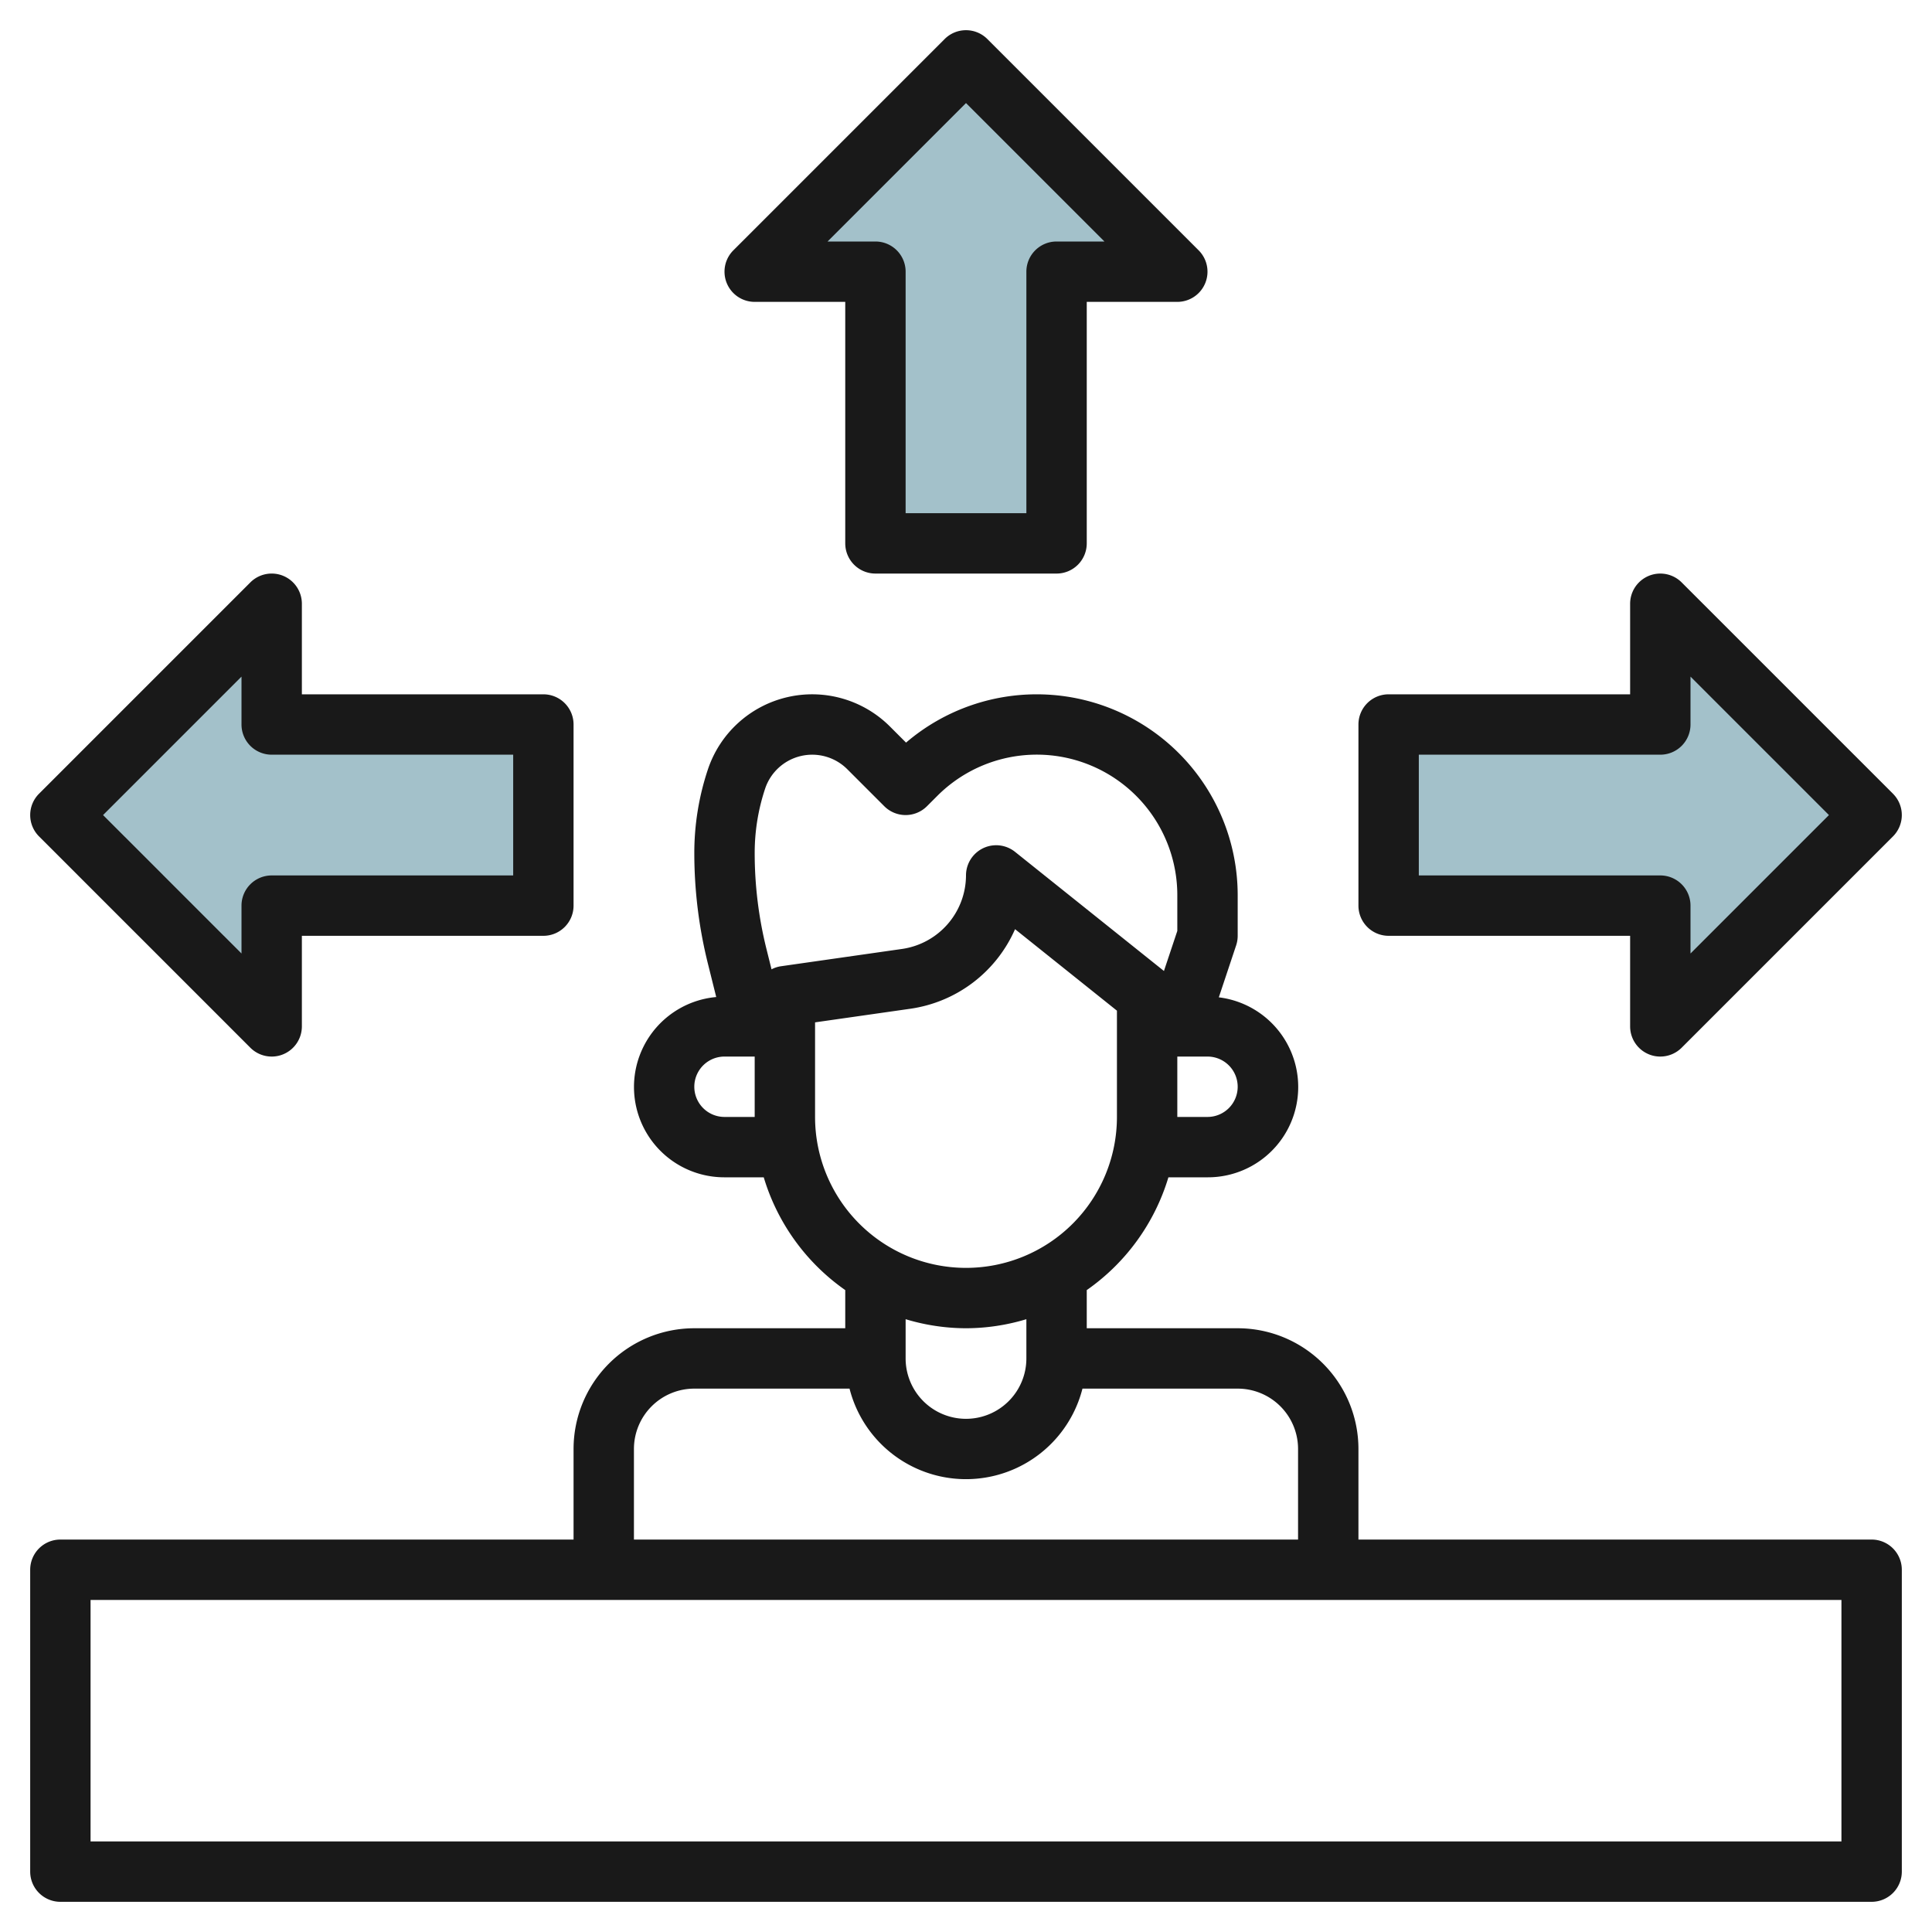
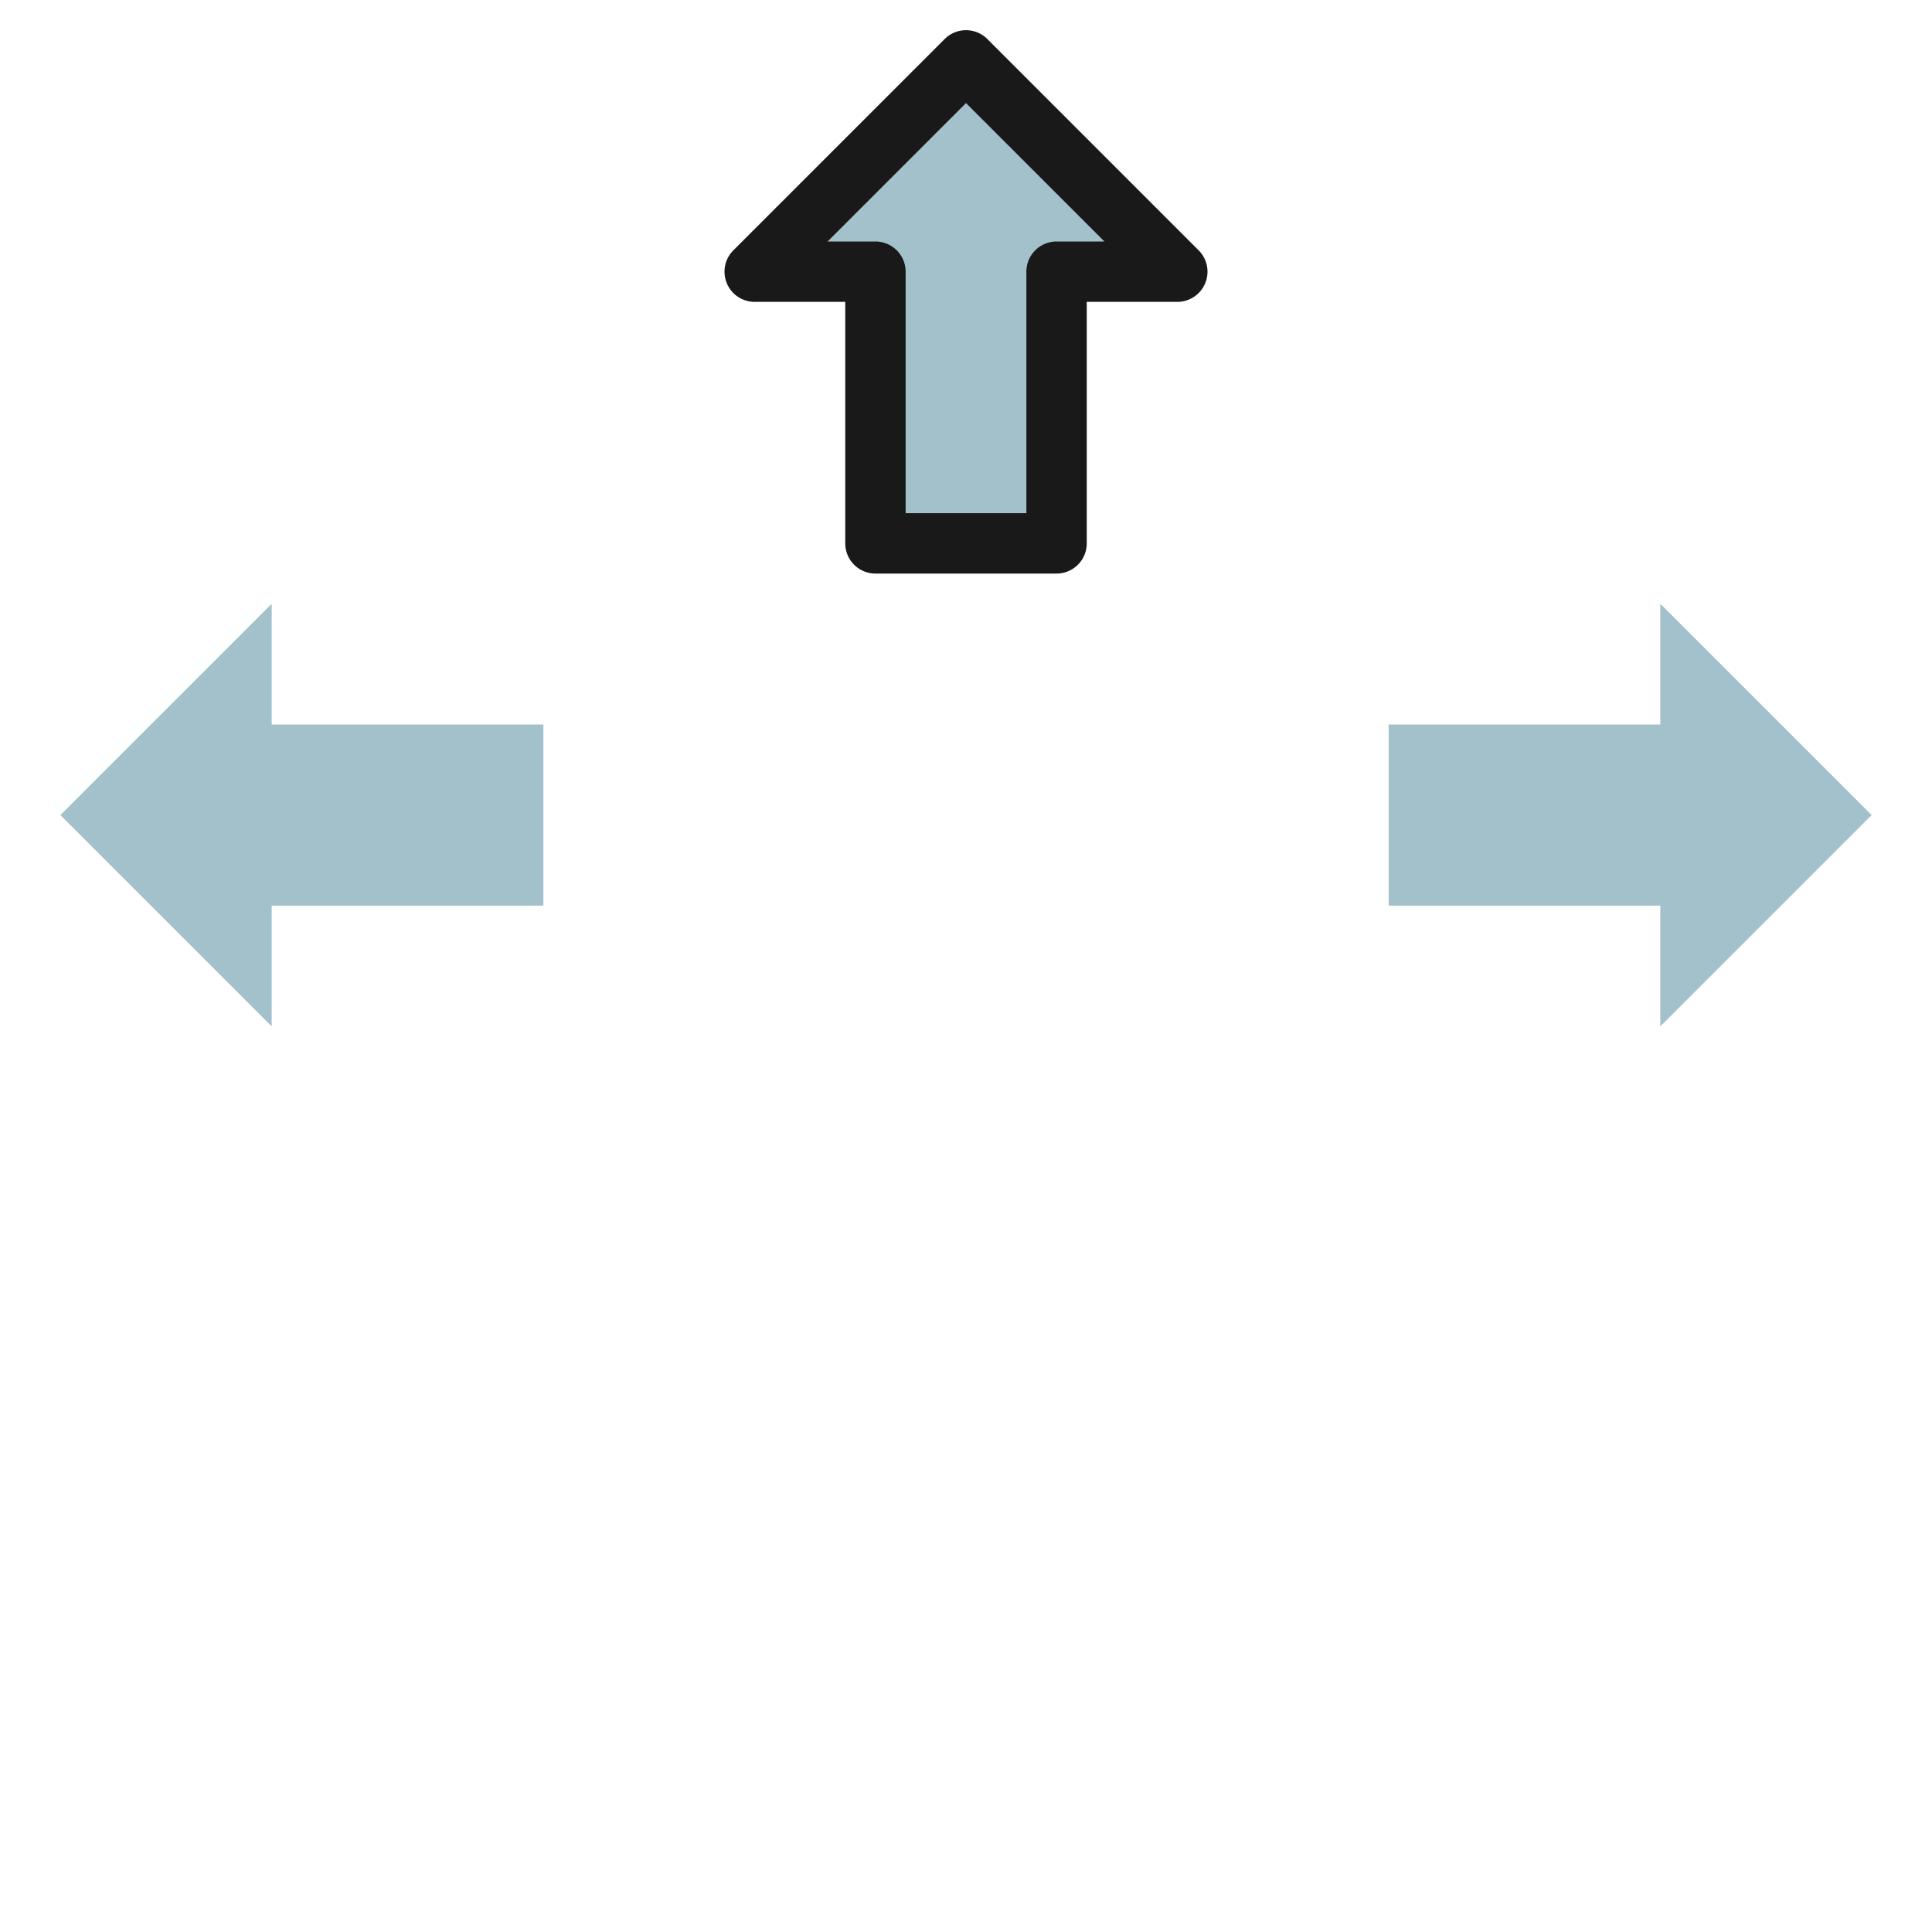
<svg xmlns="http://www.w3.org/2000/svg" id="Layer_3" height="512" viewBox="0 0 64 64" width="512" data-name="Layer 3">
  <path d="m25 9 7-7 7 7h-4v9h-6v-9z" fill="#a3c1ca" />
  <path d="m55 20 7 7-7 7v-4h-9v-6h9z" fill="#a3c1ca" />
  <path d="m9 20-7 7 7 7v-4h9v-6h-9z" fill="#a3c1ca" />
  <g fill="#191919">
-     <path d="m62 51h-17v-3a4 4 0 0 0 -4-4h-5v-1.264a7.02 7.02 0 0 0 2.705-3.736h1.295a2.992 2.992 0 0 0 .375-5.962l.574-1.722a1 1 0 0 0 .051-.316v-1.343a6.657 6.657 0 0 0 -10.986-5.057l-.533-.533a3.643 3.643 0 0 0 -6.032 1.424 8.733 8.733 0 0 0 -.449 2.766 15.147 15.147 0 0 0 .453 3.676l.273 1.095a2.992 2.992 0 0 0 .274 5.972h1.3a7.02 7.02 0 0 0 2.7 3.736v1.264h-5a4 4 0 0 0 -4 4v3h-17a1 1 0 0 0 -1 1v10a1 1 0 0 0 1 1h60a1 1 0 0 0 1-1v-10a1 1 0 0 0 -1-1zm-21-15a1 1 0 0 1 -1 1h-1v-2h1a1 1 0 0 1 1 1zm-15.654-9.876a1.644 1.644 0 0 1 2.721-.643l1.226 1.226a1 1 0 0 0 1.414 0l.344-.344a4.656 4.656 0 0 1 7.949 3.294v1.181l-.443 1.327-4.932-3.946a1 1 0 0 0 -1.625.781 2.471 2.471 0 0 1 -2.111 2.434l-4.031.576a.991.991 0 0 0 -.3.1l-.165-.662a13.159 13.159 0 0 1 -.393-3.191 6.753 6.753 0 0 1 .346-2.133zm-1.346 10.876a1 1 0 0 1 0-2h1v2zm3 0v-3.133l3.171-.453a4.482 4.482 0 0 0 3.454-2.634l3.375 2.7v3.52a5 5 0 0 1 -10 0zm5 7a6.956 6.956 0 0 0 2-.3v1.3a2 2 0 0 1 -4 0v-1.3a6.956 6.956 0 0 0 2 .3zm-11 4a2 2 0 0 1 2-2h5.142a3.981 3.981 0 0 0 7.716 0h5.142a2 2 0 0 1 2 2v3h-22zm40 13h-58v-8h58z" />
    <path d="m29 19h6a1 1 0 0 0 1-1v-8h3a1 1 0 0 0 .707-1.707l-7-7a1 1 0 0 0 -1.414 0l-7 7a1 1 0 0 0 .707 1.707h3v8a1 1 0 0 0 1 1zm-1.586-11 4.586-4.586 4.586 4.586h-1.586a1 1 0 0 0 -1 1v8h-4v-8a1 1 0 0 0 -1-1z" />
-     <path d="m55.707 19.293a1 1 0 0 0 -1.707.707v3h-8a1 1 0 0 0 -1 1v6a1 1 0 0 0 1 1h8v3a1 1 0 0 0 .617.924.987.987 0 0 0 .383.076 1 1 0 0 0 .707-.293l7-7a1 1 0 0 0 0-1.414zm.293 12.293v-1.586a1 1 0 0 0 -1-1h-8v-4h8a1 1 0 0 0 1-1v-1.586l4.586 4.586z" />
-     <path d="m9.383 19.076a1 1 0 0 0 -1.09.217l-7 7a1 1 0 0 0 0 1.414l7 7a1 1 0 0 0 .707.293.987.987 0 0 0 .383-.076 1 1 0 0 0 .617-.924v-3h8a1 1 0 0 0 1-1v-6a1 1 0 0 0 -1-1h-8v-3a1 1 0 0 0 -.617-.924zm7.617 5.924v4h-8a1 1 0 0 0 -1 1v1.586l-4.586-4.586 4.586-4.586v1.586a1 1 0 0 0 1 1z" />
  </g>
</svg>